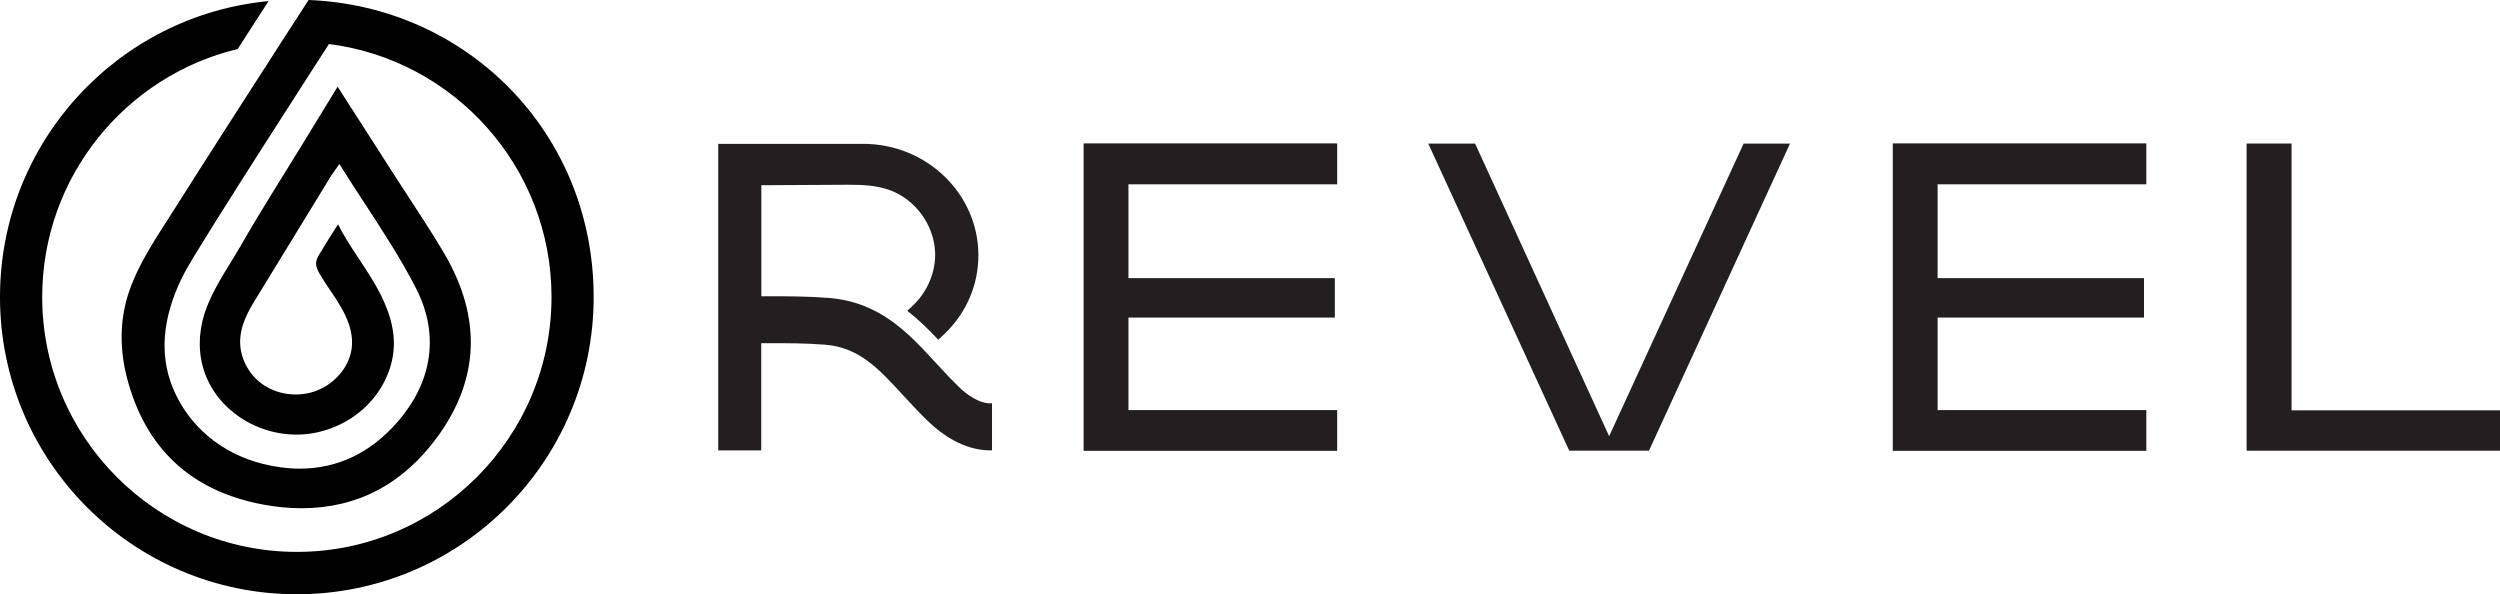
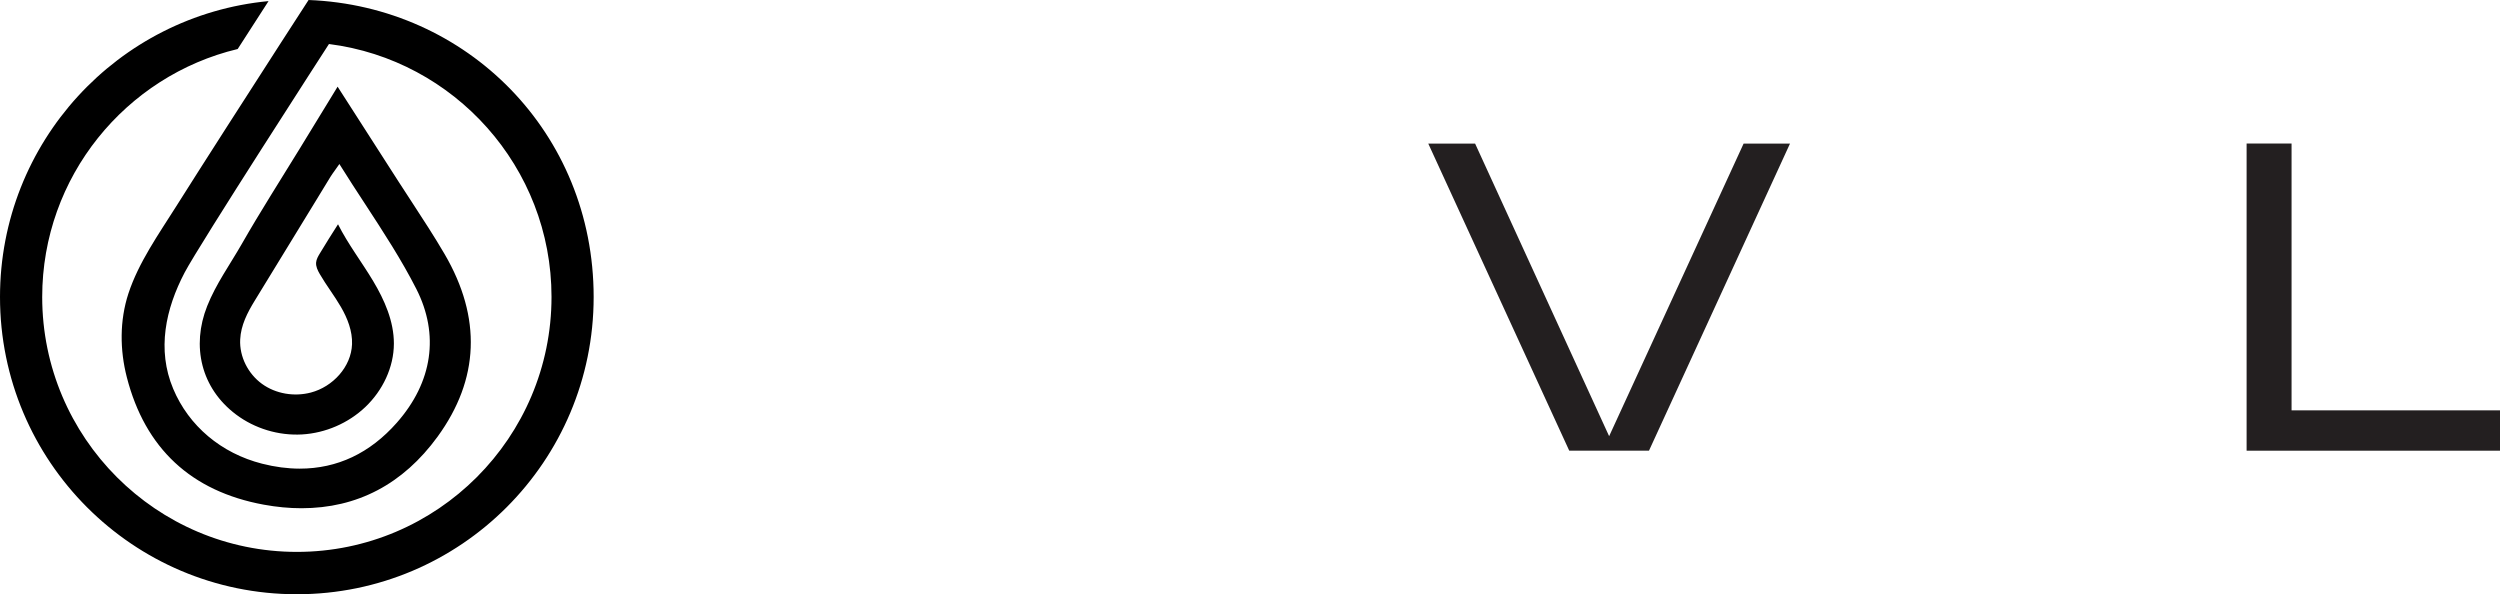
<svg xmlns="http://www.w3.org/2000/svg" width="467" height="111" viewBox="0 0 467 111" fill="none">
  <path d="M57.642 0C57.29 0.522 55.289 3.631 52.5 7.949C46.77 16.839 37.711 30.933 32.872 38.615C29.64 43.74 25.892 49.024 23.988 54.829C22.339 59.875 22.375 65.359 23.691 70.472C27.111 83.765 35.709 91.774 49.256 94.27C51.657 94.713 54.028 94.938 56.308 94.938C66.725 94.938 75.281 90.438 81.739 81.573C89.549 70.836 89.992 59.365 83.055 47.469C81.139 44.19 79.041 40.977 77.016 37.874C76.143 36.538 75.269 35.203 74.408 33.861C71.849 29.871 69.29 25.881 66.725 21.892L63.063 16.189L62.081 17.805C60.219 20.859 58.352 23.908 56.484 26.956L56.108 27.575C52.439 33.563 48.637 39.496 45.157 45.587C42.968 49.412 40.342 53.044 38.705 57.167C35.722 64.654 37.553 72.53 44.102 77.437C47.606 80.067 52.051 81.402 56.423 81.153C60.795 80.898 65.058 79.052 68.235 76.04C71.467 72.974 73.572 68.632 73.578 64.169C73.578 60.015 71.831 56.05 69.697 52.485C67.562 48.92 65.01 45.605 63.142 41.895C61.978 43.704 60.838 45.532 59.728 47.372C59.419 47.888 59.103 48.428 59.049 49.03C58.982 49.789 59.346 50.517 59.728 51.179C60.953 53.299 62.469 55.236 63.694 57.355C64.918 59.474 65.852 61.855 65.761 64.302C65.604 68.535 62.166 72.251 58.073 73.326C54.98 74.14 51.518 73.581 48.928 71.698C46.339 69.816 44.708 66.622 44.866 63.422C44.993 60.744 46.218 58.394 47.588 56.159C51.445 49.862 55.301 43.558 59.152 37.255L61.711 33.059C61.947 32.67 62.226 32.288 62.578 31.796L62.681 31.65C62.833 31.444 62.996 31.213 63.172 30.958L63.397 30.636L63.603 30.964C65.106 33.381 66.671 35.767 68.187 38.087C71.686 43.449 74.99 48.514 77.768 53.967C82.109 62.505 80.812 71.383 74.123 78.967C69.103 84.657 63.002 87.542 55.993 87.542C53.731 87.542 51.366 87.232 48.965 86.619C41.325 84.675 35.267 79.575 32.35 72.621C29.276 65.304 30.931 57.683 34.503 50.888C37.244 45.678 61.062 8.823 61.45 8.222C84.856 11.186 103.023 31.231 103.023 55.461C103.023 81.724 81.685 103.094 55.459 103.094C29.233 103.094 7.883 81.743 7.883 55.479C7.883 33.023 23.485 14.161 44.399 9.157C46.473 5.927 48.462 2.842 50.165 0.206C22.017 2.872 0 26.598 0 55.479C0 86.145 24.825 111.006 55.447 111.006C86.069 111.006 110.894 86.145 110.894 55.479C110.894 24.812 87.245 1.154 57.642 0Z" fill="black" />
-   <path d="M361.945 59.323H400.499V51.957H361.945V34.431H400.935V26.786H353.571V84.214H400.935V76.605H361.945V59.323Z" fill="#231F20" />
  <path d="M419.666 84.19V26.81H428.064V76.654H467V84.19H419.666Z" fill="#231F20" />
  <path d="M308.032 84.184L334.373 26.822H325.708L300.586 81.481L275.549 26.822H266.799L293.134 84.184H308.032Z" fill="#231F20" />
-   <path d="M179.305 72.445C177.753 70.97 176.267 69.361 174.836 67.806C169.694 62.213 164.376 56.426 154.826 55.655C151.012 55.345 147.295 55.345 143.693 55.339H142.219V34.601L158.543 34.51C160.932 34.51 163.691 34.589 166.25 35.53C171.004 37.279 174.472 42.04 174.678 47.111C174.824 50.7 173.314 54.386 170.628 56.979L169.482 58.066C171.586 59.687 173.472 61.545 175.267 63.464L176.37 62.432C180.494 58.515 182.761 53.274 182.761 47.682C182.761 36.211 173.108 26.871 161.247 26.871H134.167V84.129H142.201V64.108H143.674C147.27 64.108 150.666 64.108 154.159 64.393C160.501 64.909 164.134 68.863 168.73 73.866C170.258 75.53 171.841 77.249 173.611 78.925C175.746 80.947 179.905 84.129 184.987 84.129C185.09 84.129 185.199 84.111 185.308 84.111V75.33C182.767 75.549 180.069 73.186 179.287 72.445H179.305Z" fill="#231F20" />
-   <path d="M210.794 59.323H249.347V51.957H210.794V34.431H249.784V26.786H202.42V84.214H249.784V76.605H210.794V59.323Z" fill="#231F20" />
</svg>